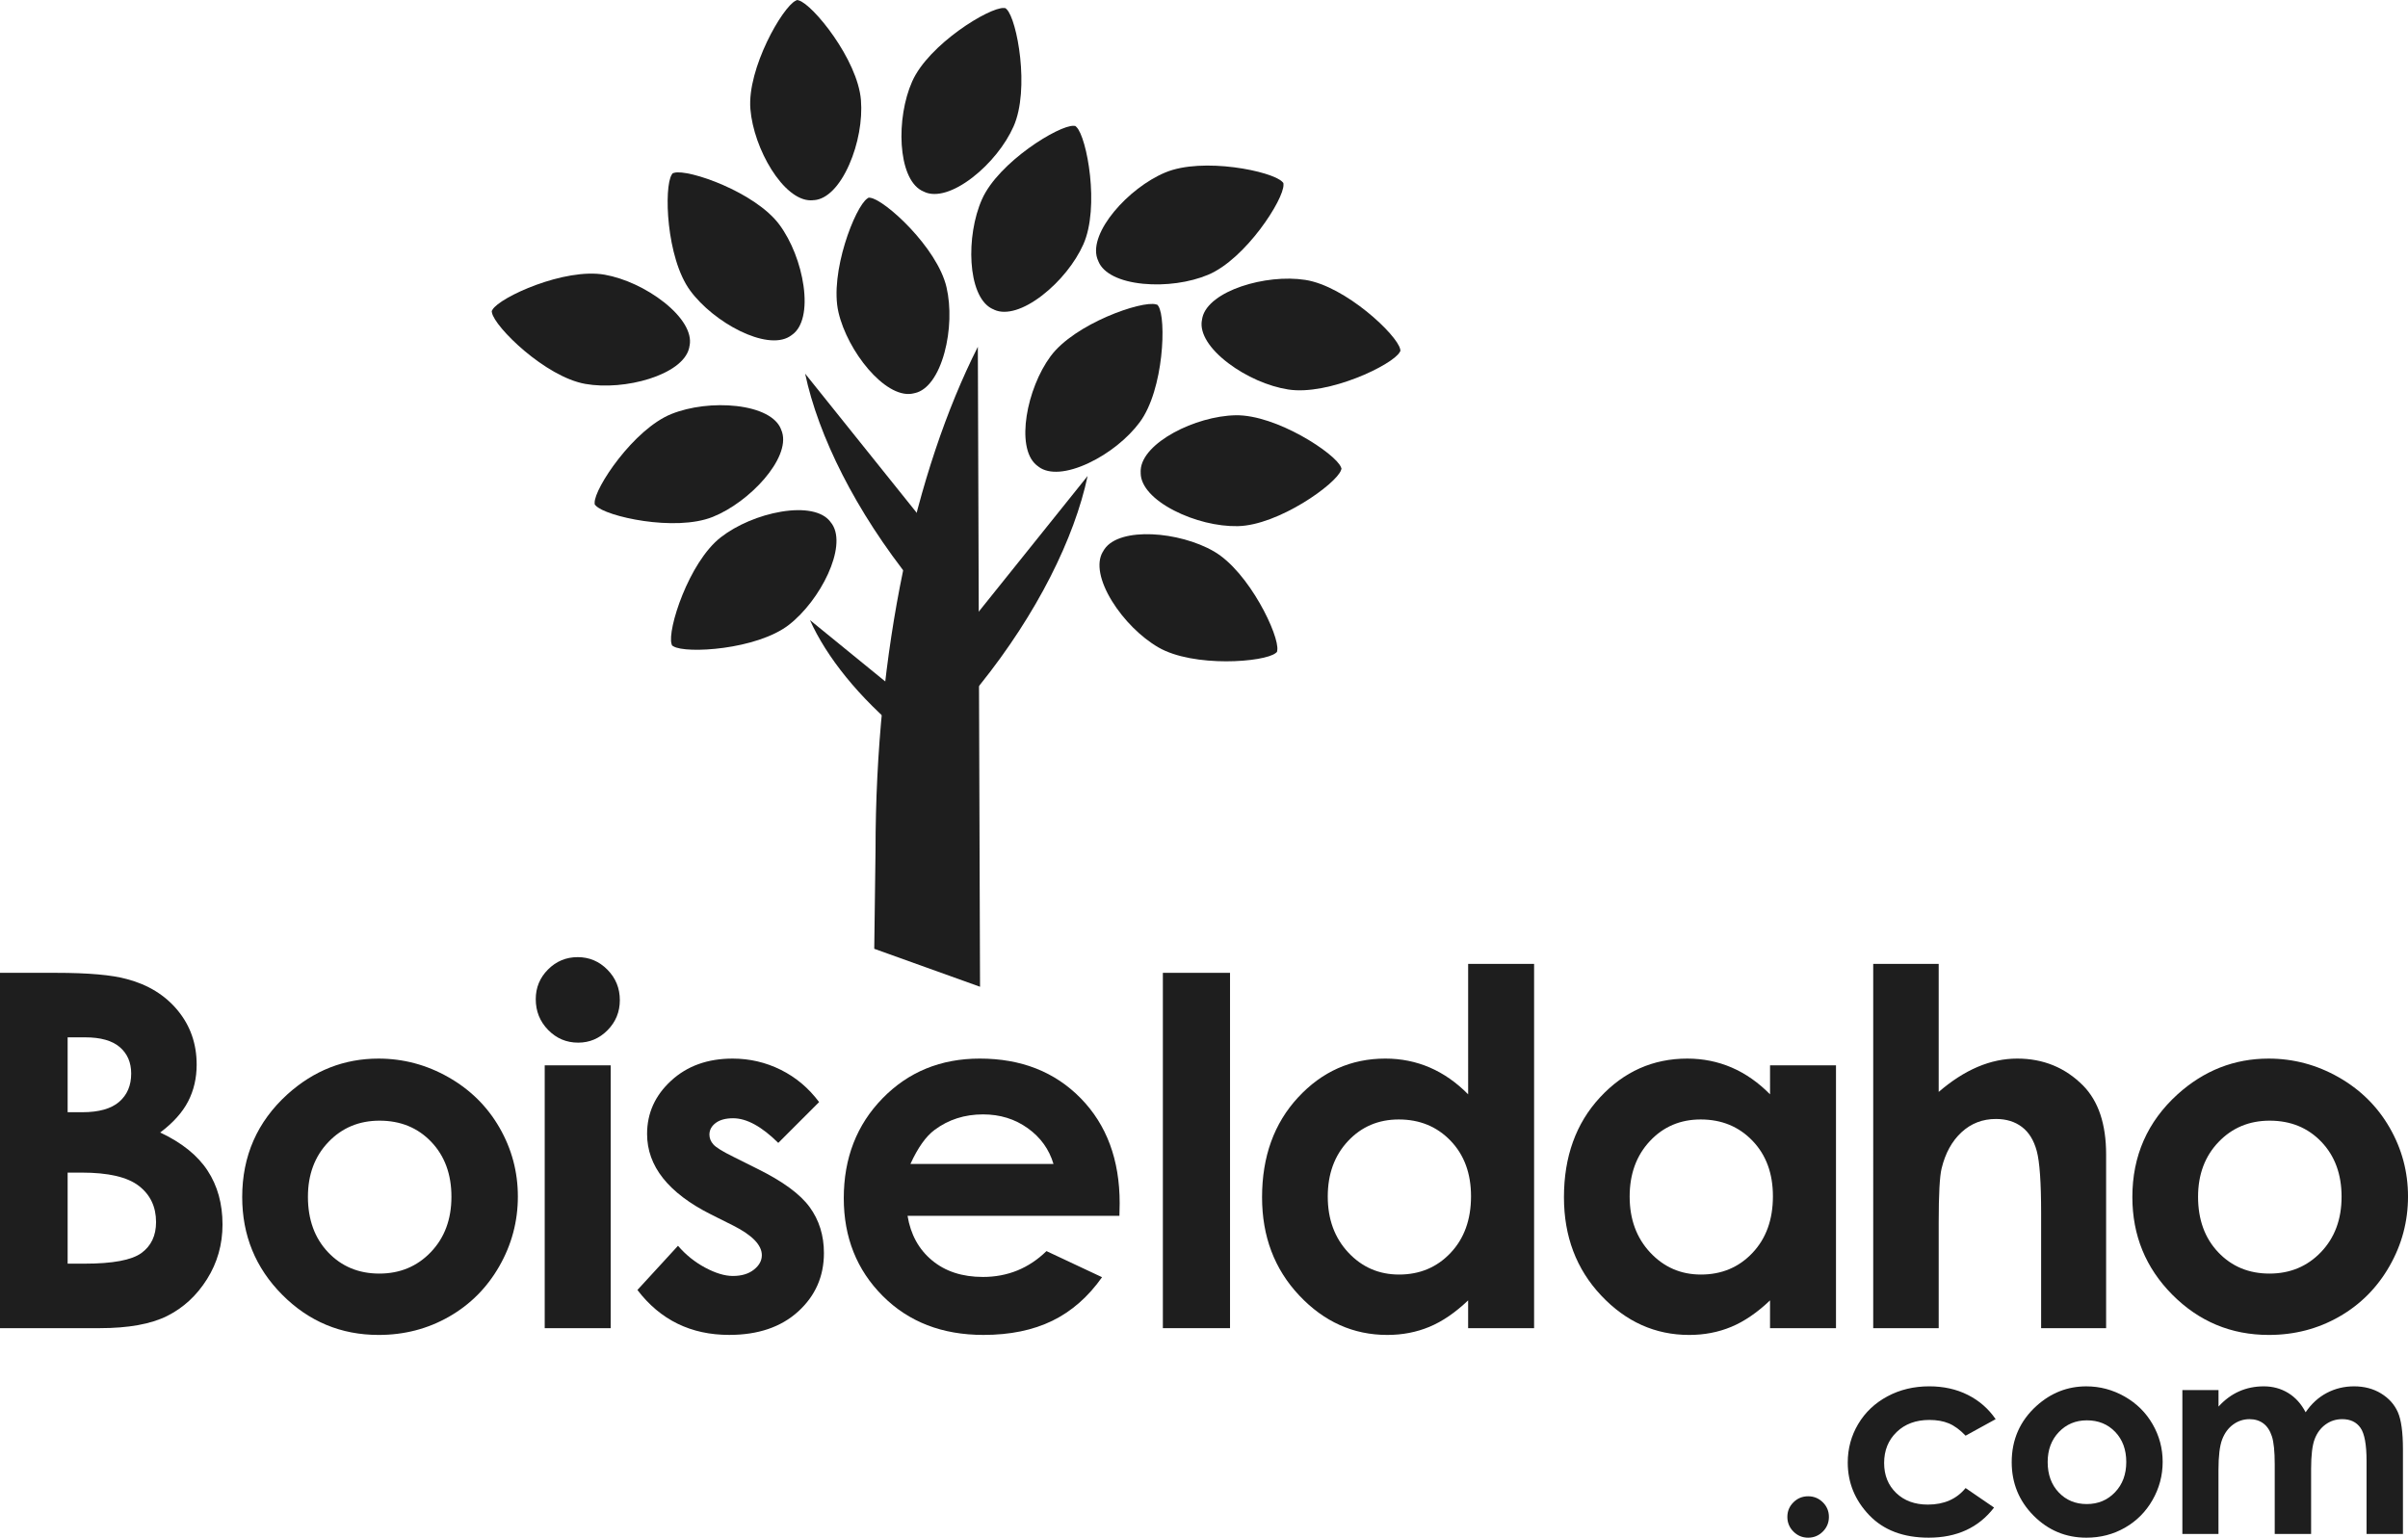
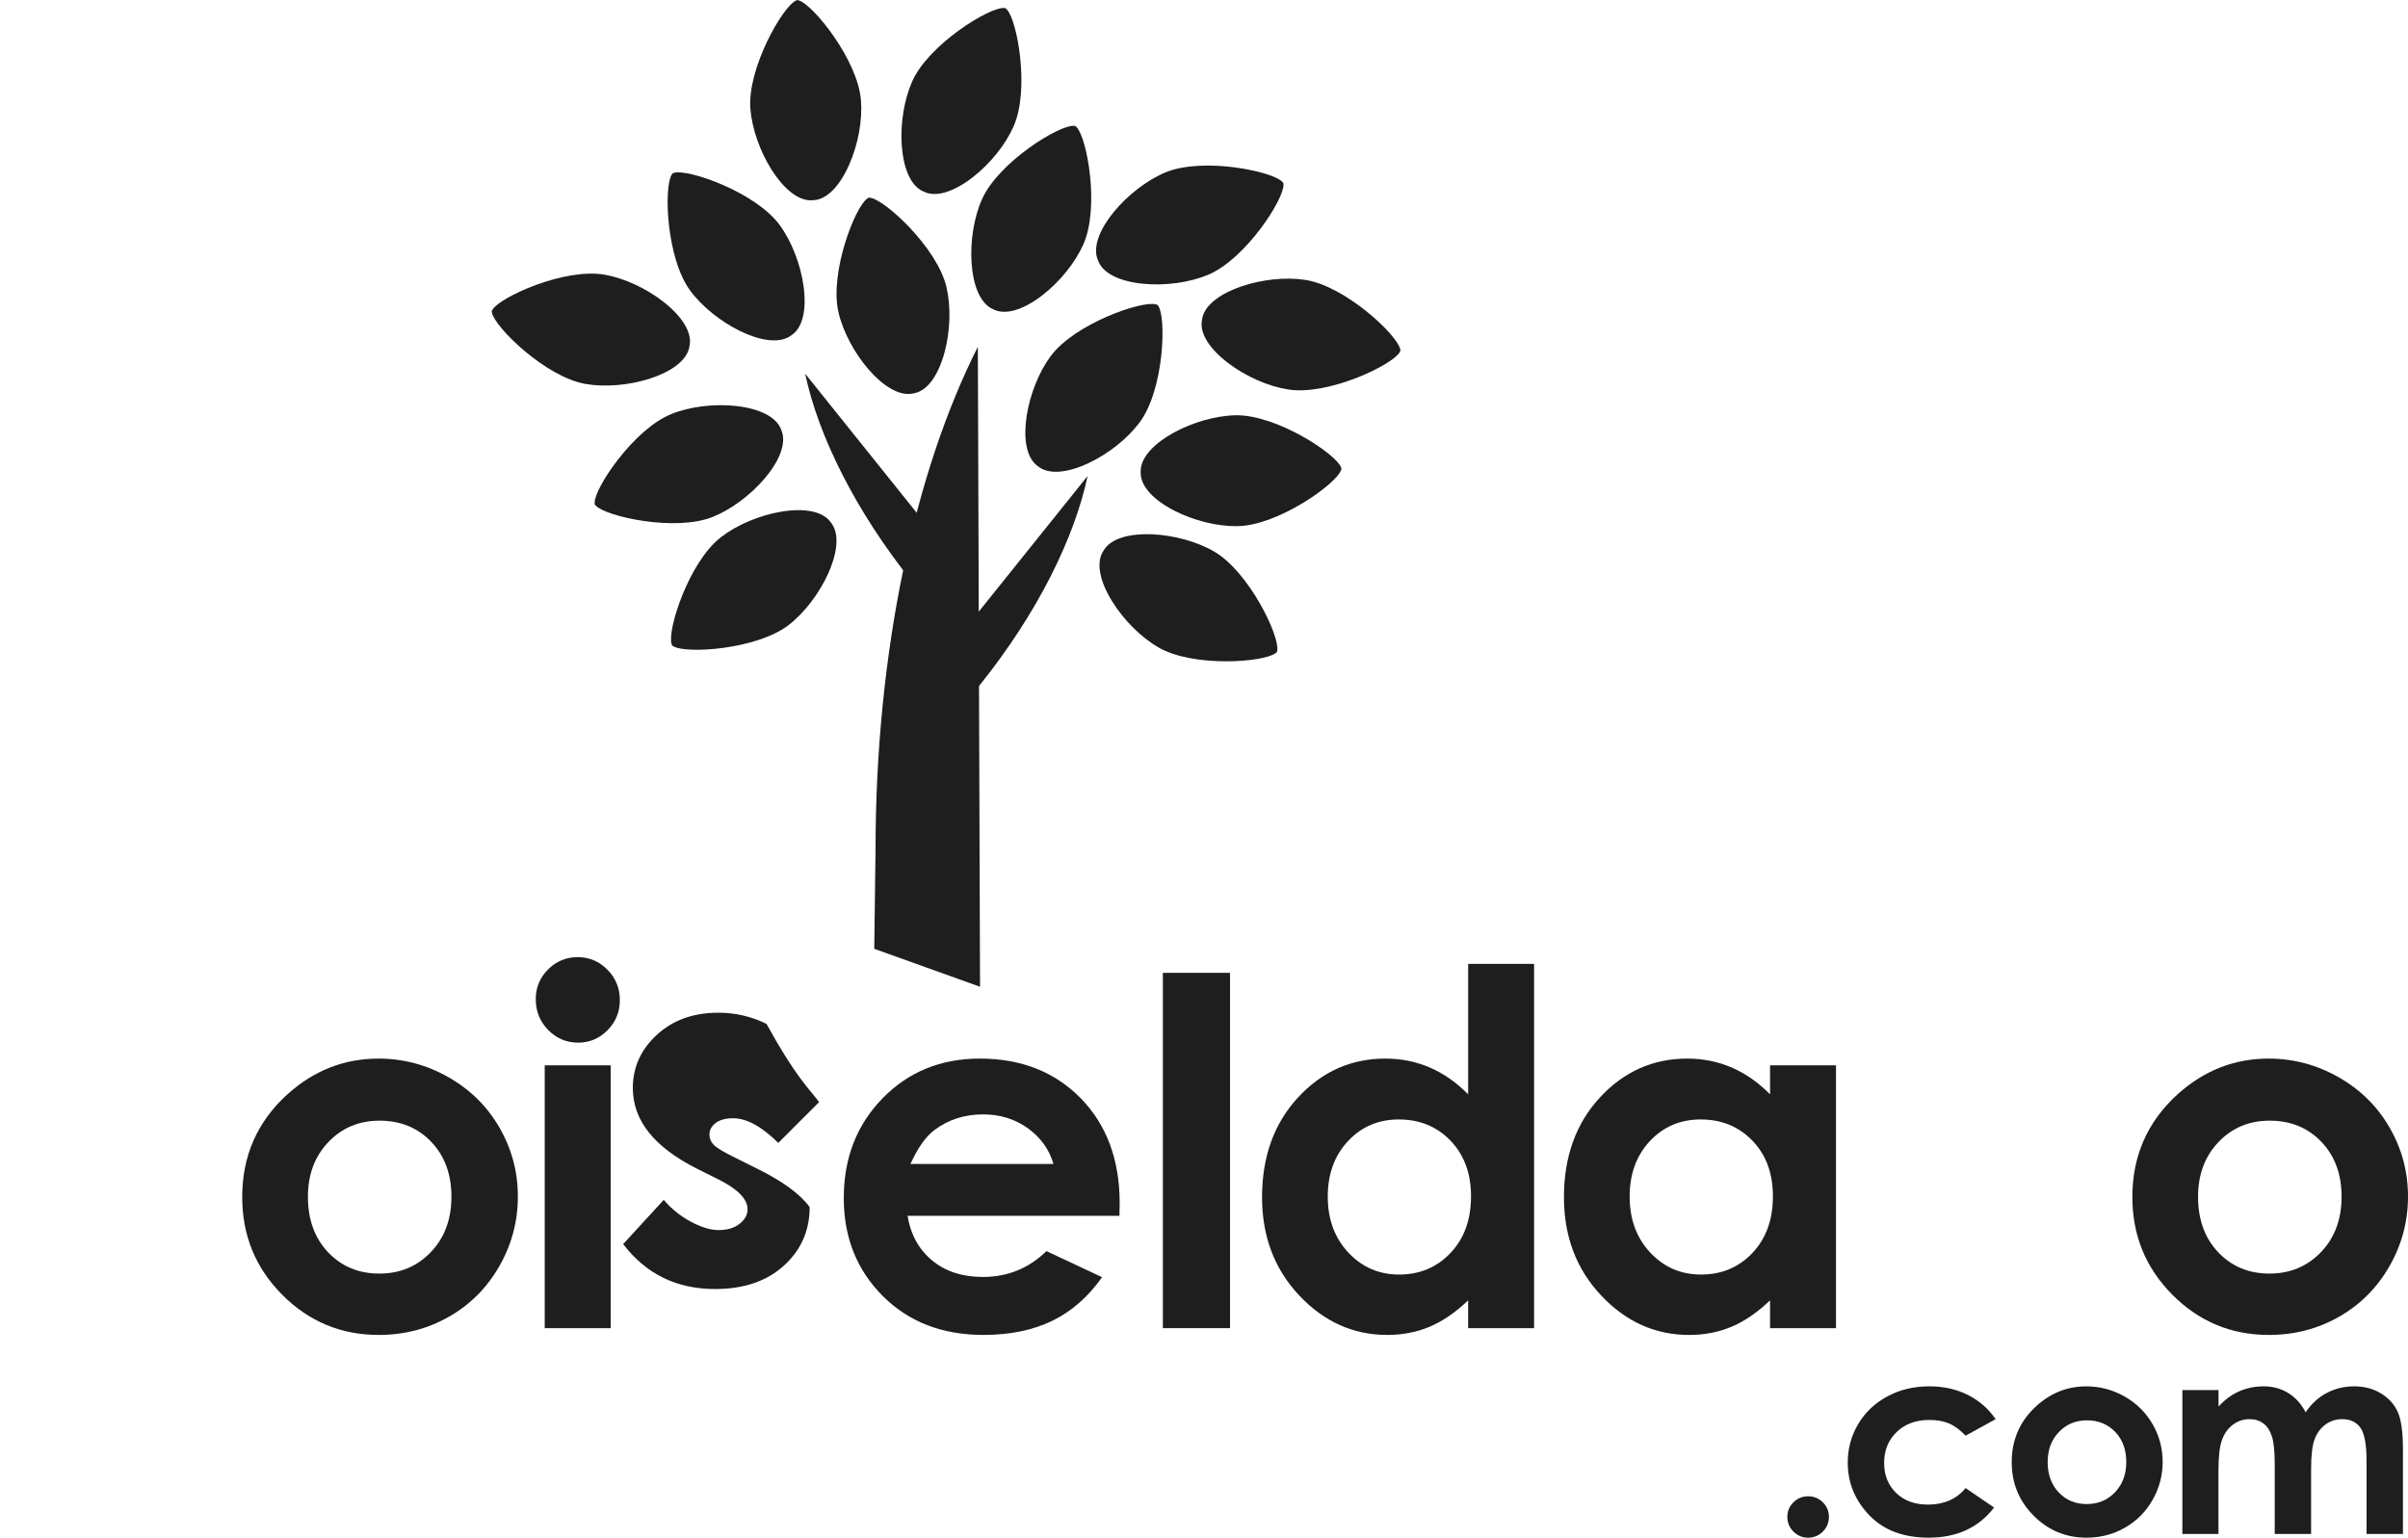
<svg xmlns="http://www.w3.org/2000/svg" version="1.1" id="Layer_1" x="0px" y="0px" width="204.407px" height="130.547px" viewBox="0 0 204.407 130.547" enable-background="new 0 0 204.407 130.547" xml:space="preserve">
  <path fill="#1E1E1E" d="M83.192,83.775l-0.186-54.332c-5.336,10.578-8.686,25.827-8.686,42.779c0,0.133-0.111,8.197-0.108,8.33  L83.192,83.775z" />
  <path fill="#1E1E1E" d="M80.676,47.102L68.345,31.723c1.121,5.291,4.283,11.679,9.126,17.719c0.039,0.046,0.078,0.093,0.115,0.139  L80.676,47.102z" />
-   <path fill="#1E1E1E" d="M78.34,60.458l-9.583-7.811c1.383,3.098,4.161,6.6,7.925,9.667c0.029,0.022,0.06,0.046,0.089,0.07  L78.34,60.458z" />
  <path fill="#1E1E1E" d="M79.989,55.786l12.336-15.377c-1.123,5.291-4.285,11.679-9.129,17.719c-0.039,0.046-0.078,0.092-0.117,0.139  L79.989,55.786z" />
  <path fill="#1E1E1E" d="M73.083,8.501c-0.275-3.441-4.088-8.139-5.281-8.468L67.675,0l-0.119,0.052  c-1.125,0.519-4.136,5.766-3.858,9.203c0.271,3.385,2.804,7.753,5.124,7.753c0.029,0,0.064-0.002,0.109-0.007l0.001,0.005  l0.128-0.015l0.03,0.001l0.028-0.001c1.081-0.086,2.164-1.187,2.97-3.019C72.848,12.248,73.22,10.202,73.083,8.501z" />
  <path fill="#1E1E1E" d="M86.034,10.744c1.404-3.154,0.305-9.103-0.586-9.963l-0.096-0.089L85.224,0.68  c-1.236-0.083-6.391,3.084-7.792,6.235c-1.382,3.102-1.248,8.15,0.79,9.26c0.026,0.014,0.058,0.029,0.1,0.046l-0.001,0.005  l0.119,0.048l0.025,0.016l0.025,0.013c0.99,0.441,2.468-0.007,4.053-1.229C84.036,13.922,85.341,12.302,86.034,10.744z" />
  <path fill="#1E1E1E" d="M91.962,20.746c1.404-3.154,0.303-9.103-0.586-9.963l-0.096-0.089l-0.131-0.011  c-1.236-0.083-6.391,3.084-7.791,6.235c-1.381,3.102-1.246,8.15,0.791,9.26c0.025,0.014,0.057,0.029,0.1,0.046l-0.002,0.005  l0.119,0.048l0.025,0.016l0.025,0.013c0.992,0.441,2.469-0.007,4.053-1.229C89.962,23.924,91.267,22.304,91.962,20.746z" />
  <path fill="#1E1E1E" d="M102.552,23.329c3.184-1.335,6.457-6.422,6.398-7.659l-0.008-0.131l-0.086-0.097  c-0.844-0.907-6.77-2.131-9.947-0.795c-3.133,1.313-6.494,5.082-5.77,7.287c0.01,0.029,0.021,0.061,0.041,0.102l-0.004,0.003  l0.055,0.117l0.008,0.029l0.01,0.026c0.418,1,1.803,1.686,3.793,1.881C98.919,24.275,100.979,23.989,102.552,23.329z" />
  <path fill="#1E1E1E" d="M109.356,33.068c3.412,0.53,8.865-2.09,9.463-3.174l0.061-0.116l-0.023-0.128  c-0.242-1.215-4.65-5.36-8.057-5.887c-3.355-0.521-8.193,0.929-8.73,3.187c-0.008,0.03-0.014,0.063-0.02,0.108l-0.004,0  l-0.016,0.128l-0.008,0.028l-0.006,0.028c-0.166,1.071,0.652,2.38,2.248,3.589C105.767,31.971,107.671,32.807,109.356,33.068z" />
  <path fill="#1E1E1E" d="M105.063,44.67c3.451-0.065,8.373-3.585,8.773-4.755l0.041-0.125l-0.045-0.122  c-0.449-1.155-5.504-4.48-8.951-4.412c-3.395,0.064-7.91,2.326-8.051,4.642c-0.002,0.031-0.002,0.064,0,0.109l-0.004,0.001  l0.006,0.129l-0.002,0.029v0.028c0.02,1.084,1.053,2.232,2.83,3.148C101.337,44.208,103.356,44.703,105.063,44.67z" />
  <path fill="#1E1E1E" d="M98.329,54.961c2.986,1.731,9.02,1.269,9.969,0.475l0.1-0.085l0.023-0.127  c0.215-1.221-2.389-6.683-5.373-8.409c-2.938-1.703-7.971-2.107-9.291-0.198c-0.018,0.025-0.035,0.054-0.057,0.094l-0.004-0.001  l-0.061,0.114l-0.02,0.024l-0.014,0.024c-0.545,0.938-0.256,2.455,0.791,4.16C95.382,52.635,96.853,54.105,98.329,54.961z" />
  <path fill="#1E1E1E" d="M96.751,35.844c2.053-2.774,2.264-8.822,1.58-9.854l-0.074-0.108l-0.123-0.039  c-1.189-0.348-6.906,1.631-8.955,4.405c-2.018,2.73-2.979,7.687-1.229,9.211c0.023,0.02,0.049,0.041,0.086,0.067l-0.002,0.004  l0.107,0.073l0.021,0.021l0.021,0.017c0.871,0.645,2.412,0.526,4.223-0.325C94.112,38.516,95.735,37.217,96.751,35.844z" />
  <path fill="#1E1E1E" d="M80.346,24.384c-0.781-3.361-5.247-7.444-6.475-7.593l-0.131-0.014l-0.109,0.07  c-1.037,0.679-3.238,6.314-2.455,9.672c0.769,3.307,3.918,7.253,6.213,6.91c0.031-0.005,0.064-0.011,0.107-0.023l0.003,0.004  l0.124-0.033l0.03-0.003l0.027-0.006c1.056-0.245,1.964-1.494,2.491-3.424C80.667,28.126,80.733,26.048,80.346,24.384z" />
  <path fill="#1E1E1E" d="M66.174,19.092c-2.044-2.779-7.759-4.768-8.947-4.42l-0.126,0.039l-0.073,0.107  c-0.685,1.033-0.483,7.08,1.562,9.856c2.012,2.734,6.463,5.118,8.437,3.896c0.026-0.017,0.054-0.035,0.09-0.063l0.004,0.003  l0.101-0.08l0.026-0.014l0.023-0.016c0.873-0.642,1.215-2.148,0.938-4.129C67.946,22.403,67.186,20.468,66.174,19.092z" />
  <path fill="#1E1E1E" d="M51.33,23.322c-3.398-0.601-8.907,1.903-9.526,2.974l-0.065,0.115l0.021,0.128  c0.217,1.22,4.535,5.457,7.931,6.056c3.343,0.591,8.209-0.755,8.795-3.001c0.007-0.03,0.015-0.063,0.021-0.107l0.005-0.001  l0.018-0.127l0.01-0.028l0.005-0.028c0.189-1.067-0.603-2.394-2.17-3.636C54.897,24.497,53.012,23.62,51.33,23.322z" />
  <path fill="#1E1E1E" d="M57.003,35.144c-3.204,1.281-6.565,6.313-6.526,7.549l0.006,0.132l0.085,0.097  c0.828,0.922,6.731,2.246,9.932,0.964c3.152-1.261,6.578-4.97,5.891-7.188c-0.01-0.029-0.021-0.061-0.039-0.103l0.004-0.003  l-0.052-0.118l-0.006-0.029l-0.01-0.026c-0.402-1.006-1.774-1.716-3.761-1.945C60.653,34.261,58.589,34.51,57.003,35.144z" />
  <path fill="#1E1E1E" d="M61.19,45.613c-2.725,2.118-4.562,7.883-4.183,9.061l0.042,0.125l0.109,0.07  c1.051,0.657,7.089,0.295,9.812-1.822c2.68-2.083,4.945-6.596,3.672-8.538c-0.018-0.025-0.037-0.053-0.066-0.088l0.003-0.004  l-0.083-0.098l-0.014-0.026l-0.017-0.022c-0.665-0.855-2.18-1.158-4.153-0.829C64.453,43.754,62.539,44.565,61.19,45.613z" />
  <g>
-     <path fill="#1E1E1E" d="M0,112.76V82.593h4.743c2.751,0,4.764,0.178,6.037,0.533c1.807,0.479,3.244,1.367,4.312,2.666   s1.602,2.83,1.602,4.594c0,1.148-0.243,2.191-0.728,3.128s-1.275,1.814-2.369,2.635c1.832,0.861,3.172,1.938,4.02,3.23   c0.848,1.291,1.271,2.819,1.271,4.583c0,1.695-0.438,3.24-1.314,4.635s-2.005,2.438-3.387,3.128   c-1.383,0.69-3.292,1.035-5.728,1.035H0z M5.742,88.069v6.357h1.256c1.399,0,2.439-0.294,3.119-0.882s1.019-1.388,1.019-2.399   c0-0.943-0.323-1.691-0.968-2.246c-0.645-0.553-1.626-0.83-2.943-0.83H5.742z M5.742,99.553v7.731h1.439   c2.385,0,3.993-0.301,4.822-0.902c0.829-0.602,1.244-1.477,1.244-2.625c0-1.299-0.487-2.324-1.46-3.076   c-0.973-0.752-2.591-1.128-4.853-1.128H5.742z" />
    <path fill="#1E1E1E" d="M32.127,89.874c2.105,0,4.084,0.526,5.937,1.579s3.298,2.481,4.337,4.286s1.559,3.753,1.559,5.845   c0,2.105-0.523,4.074-1.569,5.906s-2.471,3.265-4.276,4.296c-1.805,1.032-3.794,1.549-5.968,1.549c-3.199,0-5.93-1.139-8.193-3.414   c-2.263-2.277-3.394-5.042-3.394-8.296c0-3.486,1.278-6.392,3.835-8.716C26.638,90.885,29.215,89.874,32.127,89.874z M32.22,95.144   c-1.739,0-3.188,0.604-4.345,1.815c-1.157,1.209-1.736,2.758-1.736,4.645c0,1.941,0.572,3.514,1.715,4.717   c1.143,1.203,2.592,1.805,4.345,1.805s3.211-0.608,4.375-1.825s1.746-2.782,1.746-4.696s-0.572-3.469-1.715-4.666   C35.462,95.743,34,95.144,32.22,95.144z" />
    <path fill="#1E1E1E" d="M49.038,81.26c0.981,0,1.823,0.355,2.525,1.066s1.053,1.572,1.053,2.584c0,0.998-0.348,1.85-1.043,2.553   c-0.695,0.705-1.527,1.057-2.495,1.057c-0.995,0-1.844-0.359-2.546-1.076c-0.702-0.719-1.053-1.59-1.053-2.615   c0-0.984,0.347-1.825,1.042-2.522S48.056,81.26,49.038,81.26z M46.239,90.448h5.599v22.313h-5.599V90.448z" />
-     <path fill="#1E1E1E" d="M69.531,93.565l-3.466,3.466c-1.408-1.395-2.687-2.092-3.835-2.092c-0.629,0-1.121,0.134-1.477,0.399   c-0.355,0.268-0.533,0.599-0.533,0.995c0,0.301,0.113,0.578,0.338,0.831s0.783,0.598,1.671,1.035l2.051,1.025   c2.16,1.066,3.644,2.153,4.45,3.261s1.21,2.406,1.21,3.896c0,1.982-0.728,3.637-2.184,4.963s-3.408,1.989-5.855,1.989   c-3.254,0-5.852-1.271-7.793-3.814l3.445-3.753c0.656,0.766,1.425,1.384,2.307,1.856c0.882,0.471,1.665,0.707,2.348,0.707   c0.738,0,1.333-0.178,1.784-0.533s0.677-0.766,0.677-1.23c0-0.861-0.813-1.702-2.44-2.522l-1.887-0.943   c-3.609-1.818-5.414-4.095-5.414-6.829c0-1.764,0.68-3.271,2.041-4.521c1.36-1.252,3.1-1.877,5.219-1.877   c1.449,0,2.813,0.318,4.091,0.953C67.559,91.463,68.643,92.375,69.531,93.565z" />
+     <path fill="#1E1E1E" d="M69.531,93.565l-3.466,3.466c-1.408-1.395-2.687-2.092-3.835-2.092c-0.629,0-1.121,0.134-1.477,0.399   c-0.355,0.268-0.533,0.599-0.533,0.995c0,0.301,0.113,0.578,0.338,0.831s0.783,0.598,1.671,1.035l2.051,1.025   c2.16,1.066,3.644,2.153,4.45,3.261c0,1.982-0.728,3.637-2.184,4.963s-3.408,1.989-5.855,1.989   c-3.254,0-5.852-1.271-7.793-3.814l3.445-3.753c0.656,0.766,1.425,1.384,2.307,1.856c0.882,0.471,1.665,0.707,2.348,0.707   c0.738,0,1.333-0.178,1.784-0.533s0.677-0.766,0.677-1.23c0-0.861-0.813-1.702-2.44-2.522l-1.887-0.943   c-3.609-1.818-5.414-4.095-5.414-6.829c0-1.764,0.68-3.271,2.041-4.521c1.36-1.252,3.1-1.877,5.219-1.877   c1.449,0,2.813,0.318,4.091,0.953C67.559,91.463,68.643,92.375,69.531,93.565z" />
    <path fill="#1E1E1E" d="M95.024,103.224H77.039c0.26,1.586,0.954,2.848,2.082,3.784s2.567,1.404,4.317,1.404   c2.092,0,3.89-0.731,5.394-2.194l4.717,2.215c-1.176,1.668-2.584,2.901-4.225,3.702c-1.641,0.799-3.589,1.199-5.845,1.199   c-3.5,0-6.351-1.104-8.552-3.313c-2.201-2.207-3.302-4.973-3.302-8.295c0-3.404,1.097-6.23,3.292-8.48   c2.194-2.248,4.946-3.373,8.254-3.373c3.514,0,6.371,1.125,8.572,3.373c2.201,2.25,3.302,5.22,3.302,8.911L95.024,103.224z    M89.426,98.815c-0.37-1.244-1.099-2.256-2.188-3.035s-2.353-1.169-3.79-1.169c-1.562,0-2.931,0.438-4.109,1.313   c-0.739,0.547-1.424,1.511-2.054,2.892H89.426z" />
    <path fill="#1E1E1E" d="M98.712,82.593h5.701v30.167h-5.701V82.593z" />
    <path fill="#1E1E1E" d="M124.625,81.834h5.599v30.926h-5.599v-2.358c-1.093,1.039-2.188,1.788-3.288,2.245   c-1.099,0.458-2.29,0.688-3.574,0.688c-2.881,0-5.373-1.117-7.477-3.354c-2.103-2.234-3.154-5.014-3.154-8.336   c0-3.445,1.018-6.269,3.052-8.47c2.035-2.201,4.507-3.302,7.416-3.302c1.338,0,2.594,0.253,3.769,0.759   c1.174,0.506,2.26,1.265,3.257,2.276V81.834z M118.739,95.042c-1.73,0-3.168,0.612-4.313,1.836s-1.717,2.792-1.717,4.706   c0,1.928,0.582,3.514,1.747,4.758s2.6,1.866,4.303,1.866c1.758,0,3.216-0.611,4.374-1.836c1.158-1.223,1.737-2.826,1.737-4.809   c0-1.941-0.579-3.514-1.737-4.717S120.511,95.042,118.739,95.042z" />
    <path fill="#1E1E1E" d="M150.252,90.448h5.599v22.313h-5.599v-2.358c-1.093,1.039-2.188,1.788-3.288,2.245   c-1.099,0.458-2.29,0.688-3.574,0.688c-2.881,0-5.373-1.117-7.477-3.354c-2.103-2.234-3.154-5.014-3.154-8.336   c0-3.445,1.018-6.269,3.052-8.47c2.035-2.201,4.507-3.302,7.416-3.302c1.338,0,2.594,0.253,3.769,0.759   c1.174,0.506,2.26,1.265,3.257,2.276V90.448z M144.366,95.042c-1.73,0-3.168,0.612-4.313,1.836s-1.717,2.792-1.717,4.706   c0,1.928,0.582,3.514,1.747,4.758s2.6,1.866,4.303,1.866c1.758,0,3.216-0.611,4.374-1.836c1.158-1.223,1.737-2.826,1.737-4.809   c0-1.941-0.579-3.514-1.737-4.717S146.138,95.042,144.366,95.042z" />
-     <path fill="#1E1E1E" d="M159.011,81.834h5.558v10.869c1.094-0.943,2.194-1.65,3.302-2.123c1.107-0.471,2.229-0.707,3.363-0.707   c2.215,0,4.081,0.766,5.599,2.297c1.299,1.326,1.948,3.274,1.948,5.845v14.745h-5.517v-9.782c0-2.584-0.123-4.334-0.369-5.25   s-0.666-1.6-1.262-2.051c-0.594-0.451-1.329-0.677-2.204-0.677c-1.135,0-2.109,0.376-2.923,1.128s-1.377,1.777-1.691,3.076   c-0.164,0.67-0.246,2.201-0.246,4.594v8.962h-5.558V81.834z" />
    <path fill="#1E1E1E" d="M192.574,89.874c2.105,0,4.084,0.526,5.938,1.579c1.852,1.053,3.298,2.481,4.337,4.286   s1.559,3.753,1.559,5.845c0,2.105-0.522,4.074-1.569,5.906c-1.045,1.832-2.471,3.265-4.275,4.296   c-1.805,1.032-3.794,1.549-5.968,1.549c-3.199,0-5.931-1.139-8.192-3.414c-2.264-2.277-3.395-5.042-3.395-8.296   c0-3.486,1.278-6.392,3.835-8.716C187.085,90.885,189.662,89.874,192.574,89.874z M192.666,95.144   c-1.739,0-3.188,0.604-4.345,1.815c-1.157,1.209-1.735,2.758-1.735,4.645c0,1.941,0.571,3.514,1.715,4.717s2.592,1.805,4.346,1.805   c1.752,0,3.211-0.608,4.375-1.825s1.746-2.782,1.746-4.696s-0.572-3.469-1.715-4.666C195.908,95.743,194.447,95.144,192.666,95.144   z" />
  </g>
  <g>
    <path fill="#1E1E1E" d="M153.486,127.033c0.487,0,0.902,0.17,1.247,0.511s0.517,0.754,0.517,1.241c0,0.486-0.172,0.901-0.517,1.246   s-0.76,0.517-1.247,0.517c-0.486,0-0.901-0.172-1.246-0.517s-0.517-0.76-0.517-1.246c0-0.487,0.172-0.9,0.517-1.241   S153,127.033,153.486,127.033z" />
    <path fill="#1E1E1E" d="M169.404,120.485l-2.552,1.403c-0.479-0.501-0.954-0.85-1.423-1.044c-0.468-0.194-1.018-0.292-1.646-0.292   c-1.147,0-2.075,0.342-2.783,1.026c-0.708,0.684-1.063,1.561-1.063,2.629c0,1.039,0.341,1.888,1.023,2.546   c0.682,0.657,1.578,0.986,2.687,0.986c1.372,0,2.44-0.468,3.205-1.404l2.417,1.655c-1.31,1.705-3.159,2.557-5.547,2.557   c-2.149,0-3.832-0.637-5.049-1.909s-1.824-2.763-1.824-4.47c0-1.183,0.295-2.272,0.887-3.269c0.592-0.995,1.417-1.777,2.477-2.347   s2.244-0.854,3.555-0.854c1.213,0,2.302,0.241,3.268,0.725C168.001,118.907,168.791,119.594,169.404,120.485z" />
    <path fill="#1E1E1E" d="M177.1,117.7c1.153,0,2.237,0.288,3.252,0.864c1.015,0.577,1.806,1.359,2.375,2.348   s0.854,2.055,0.854,3.201c0,1.152-0.286,2.23-0.859,3.234c-0.572,1.003-1.354,1.787-2.342,2.353s-2.077,0.848-3.268,0.848   c-1.752,0-3.247-0.623-4.486-1.87c-1.239-1.246-1.859-2.761-1.859-4.543c0-1.908,0.7-3.5,2.101-4.772   C174.094,118.253,175.506,117.7,177.1,117.7z M177.15,120.585c-0.952,0-1.745,0.332-2.379,0.994   c-0.634,0.663-0.951,1.511-0.951,2.544c0,1.063,0.313,1.924,0.939,2.583s1.42,0.988,2.38,0.988s1.759-0.333,2.396-1   c0.638-0.666,0.957-1.523,0.957-2.571s-0.313-1.899-0.939-2.555C178.926,120.914,178.126,120.585,177.15,120.585z" />
    <path fill="#1E1E1E" d="M185.257,118.014h3.065v1.403c0.524-0.576,1.107-1.007,1.748-1.291s1.339-0.427,2.096-0.427   c0.765,0,1.454,0.188,2.068,0.562s1.108,0.921,1.483,1.64c0.487-0.719,1.084-1.266,1.792-1.64s1.482-0.562,2.321-0.562   c0.869,0,1.633,0.202,2.293,0.606c0.659,0.404,1.133,0.932,1.421,1.584c0.289,0.65,0.434,1.71,0.434,3.178v7.165h-3.089v-6.199   c0-1.385-0.172-2.323-0.517-2.813s-0.861-0.735-1.55-0.735c-0.524,0-0.994,0.149-1.409,0.449c-0.416,0.3-0.725,0.713-0.927,1.241   c-0.202,0.527-0.304,1.375-0.304,2.543v5.515h-3.088v-5.919c0-1.093-0.081-1.885-0.242-2.375s-0.403-0.855-0.726-1.095   c-0.323-0.239-0.713-0.359-1.171-0.359c-0.511,0-0.974,0.151-1.391,0.455c-0.416,0.303-0.728,0.728-0.935,1.274   c-0.206,0.547-0.31,1.407-0.31,2.583v5.436h-3.065V118.014z" />
  </g>
</svg>